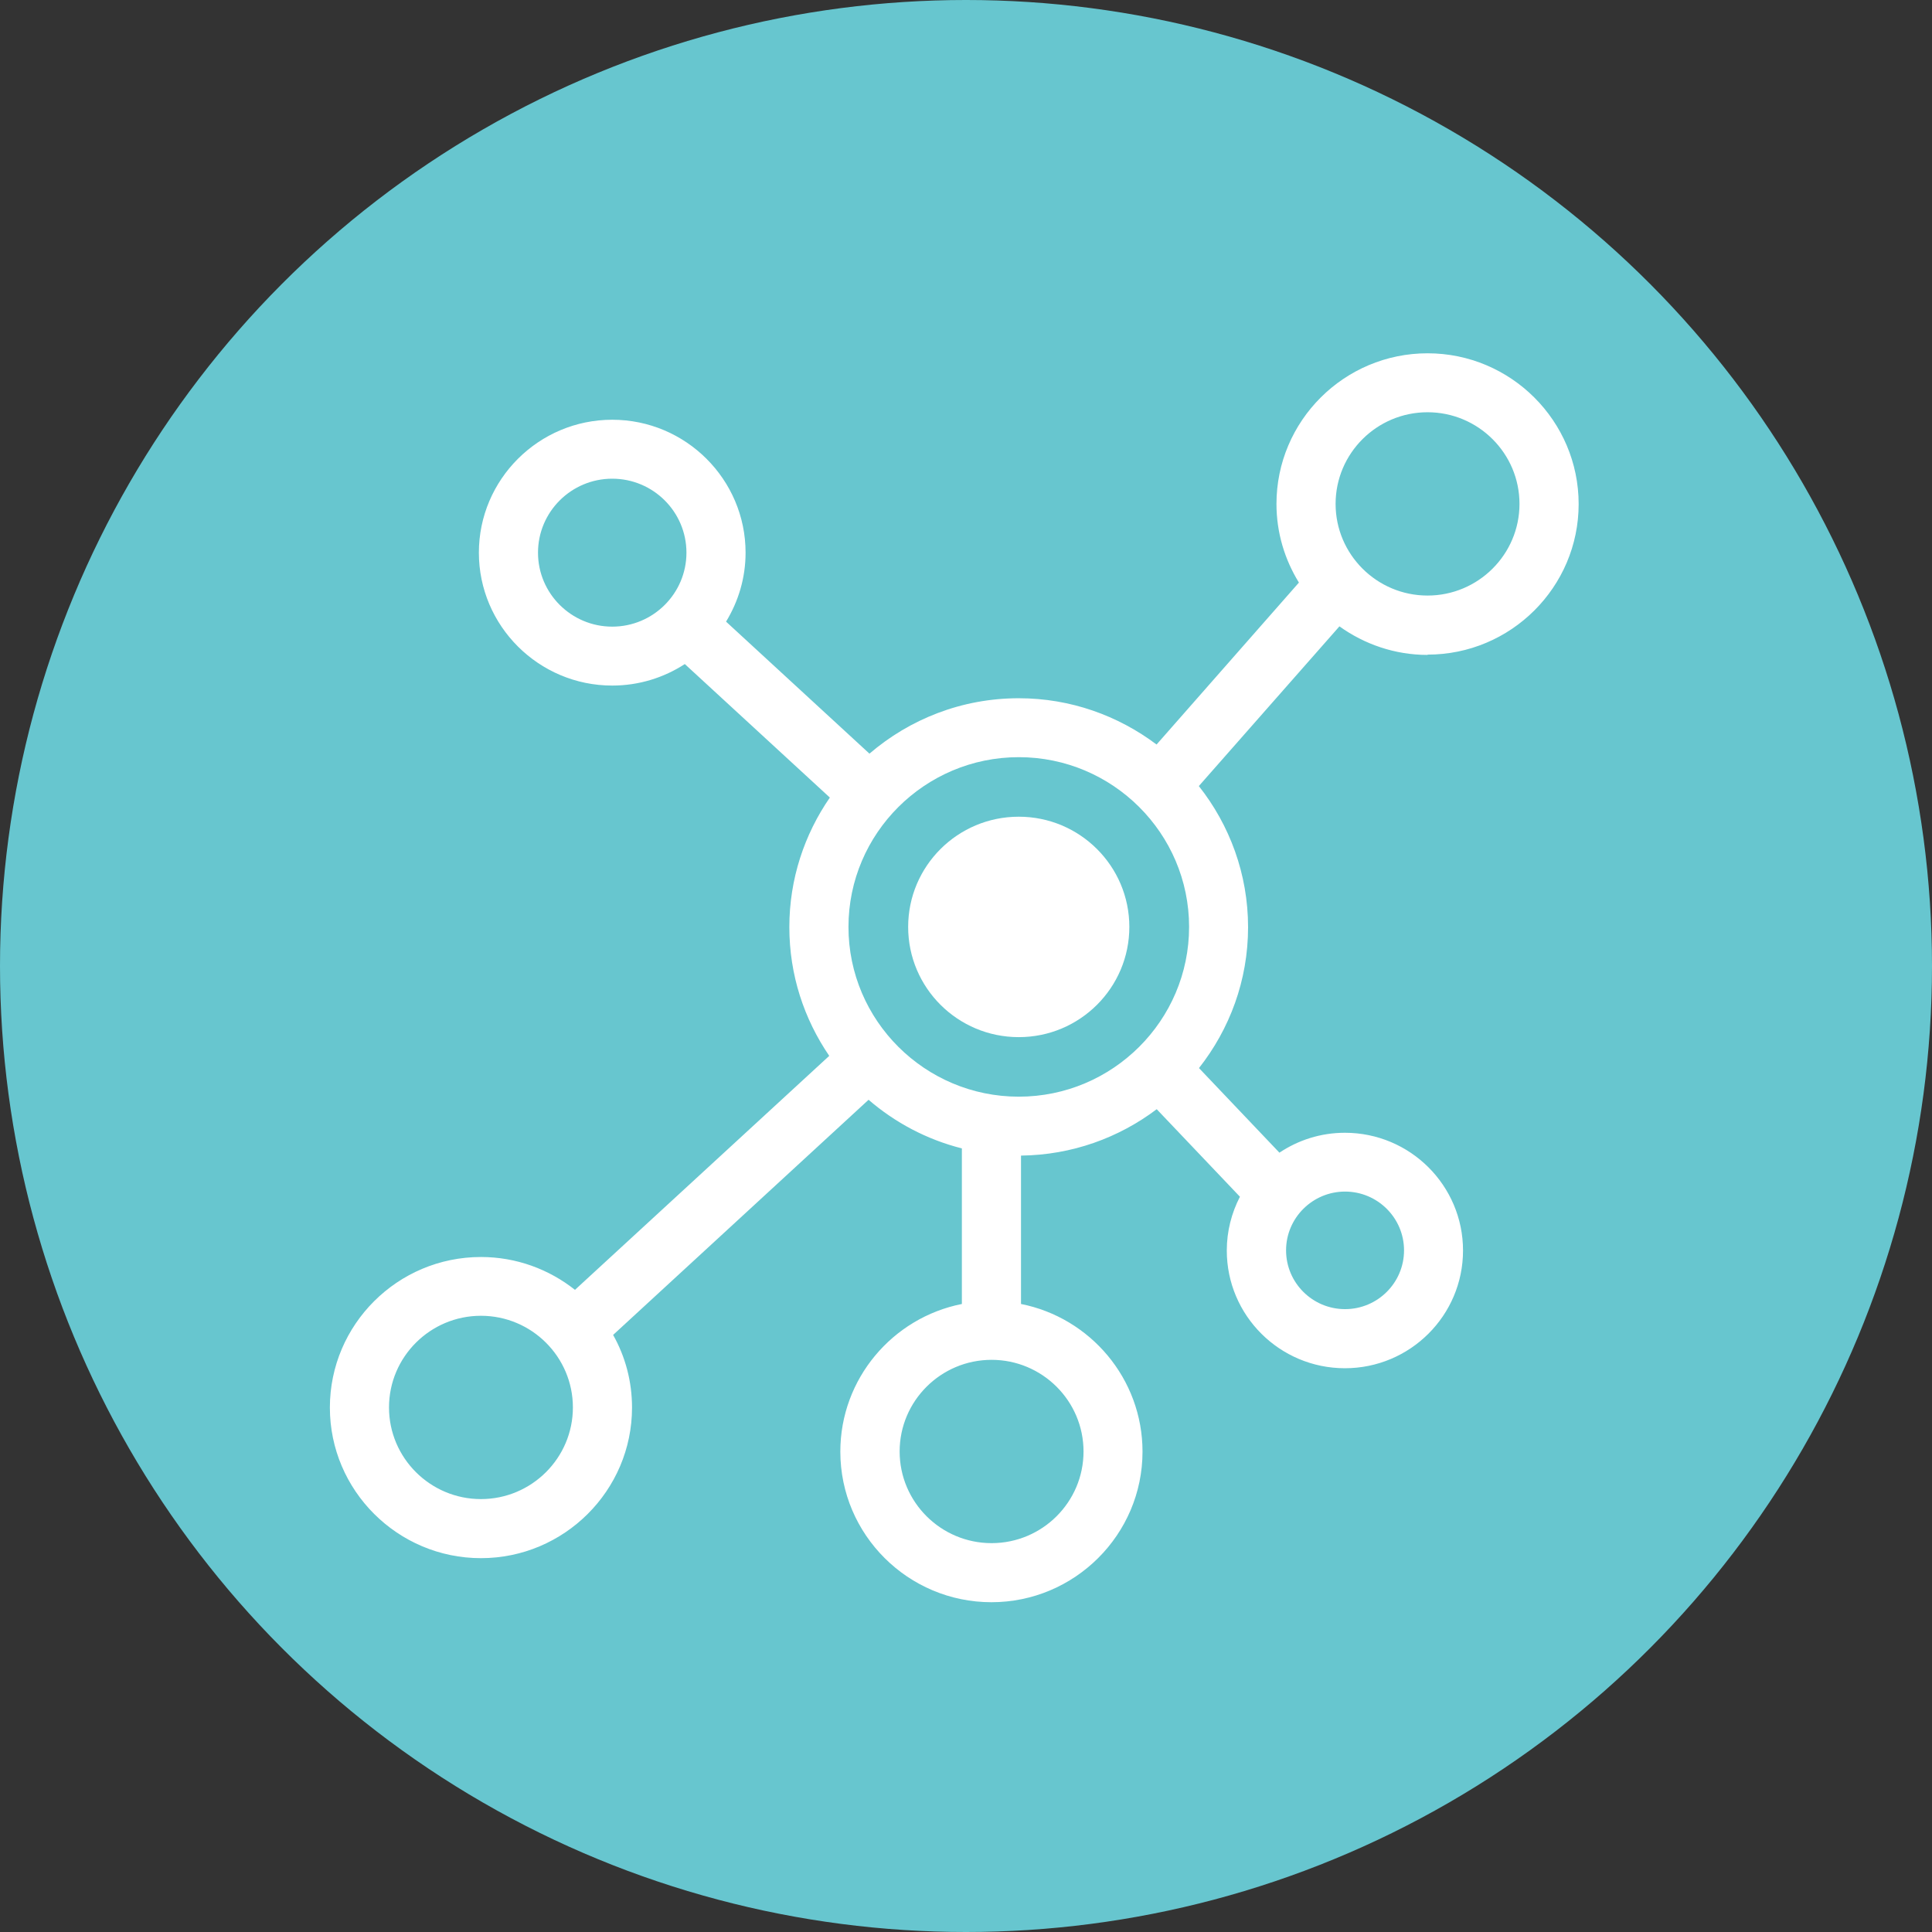
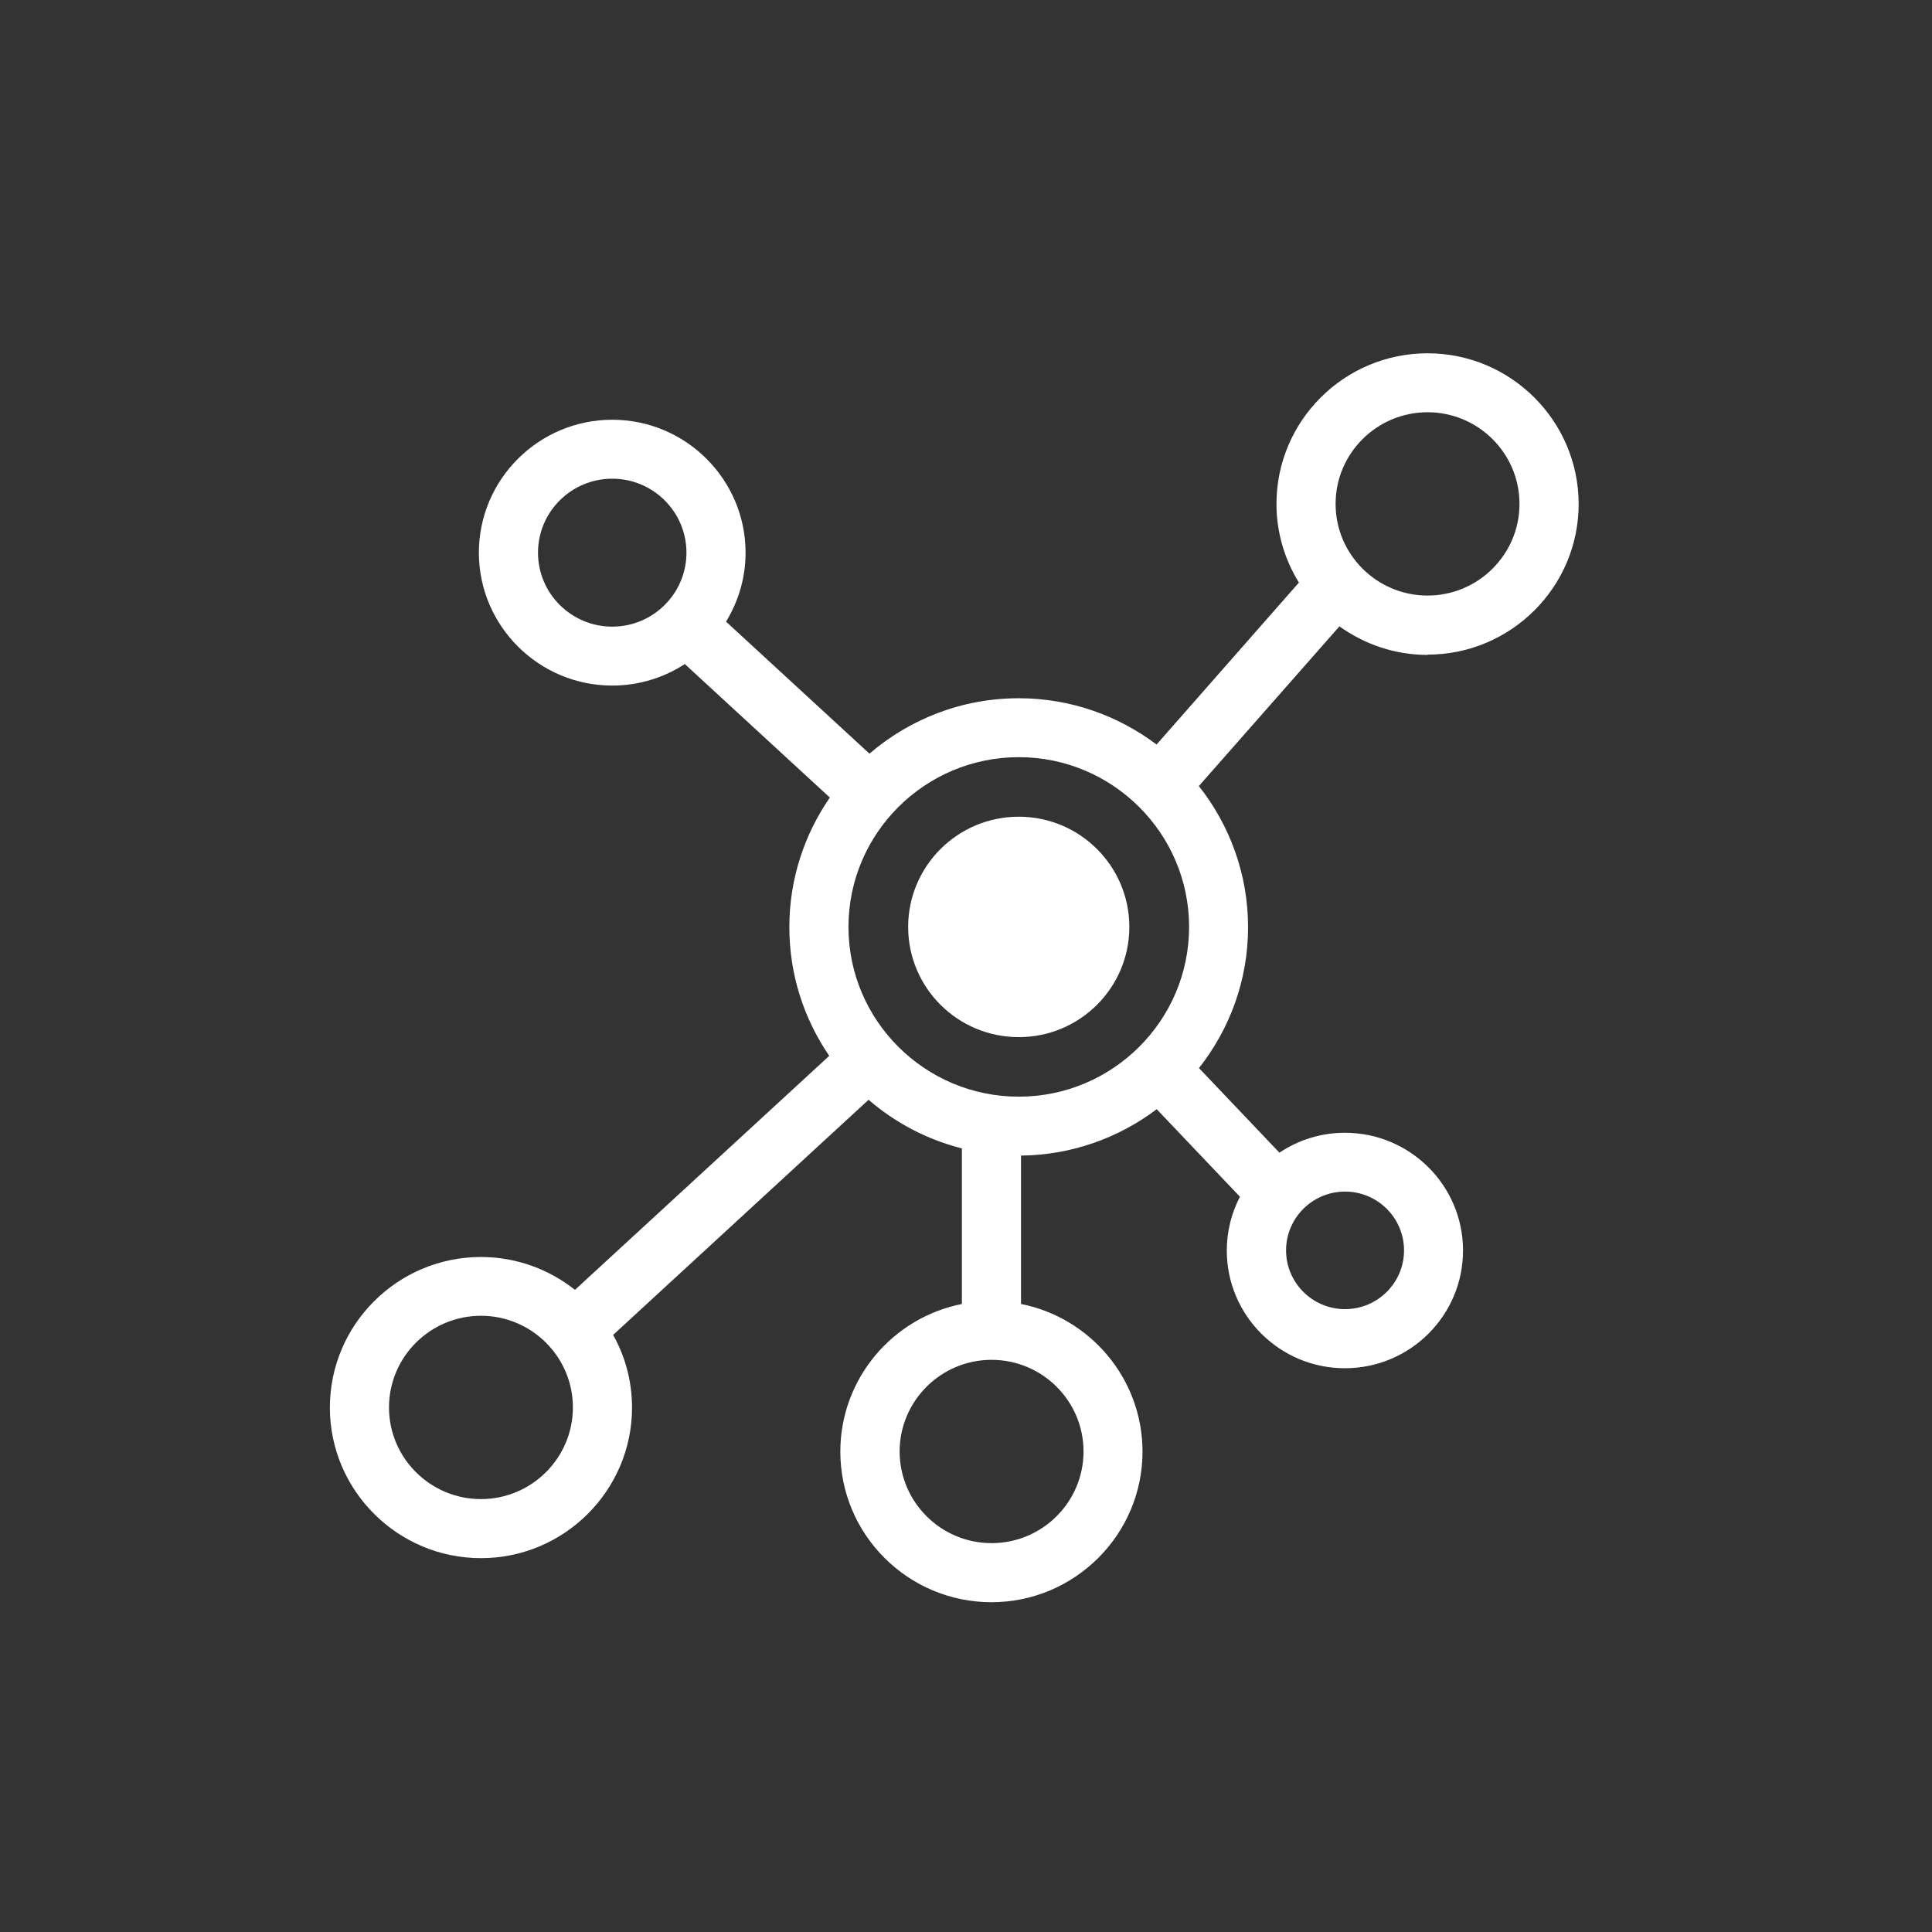
<svg xmlns="http://www.w3.org/2000/svg" width="66" height="66" viewBox="0 0 66 66" fill="none">
  <rect x="0" y="0" width="66" height="66" fill="#333333" stroke="none" />
-   <circle cx="33" cy="33" r="33" fill="#67C6CF" />
  <path d="M48.767 22.363C51.616 22.363 53.929 20.053 53.929 17.219C53.929 14.385 51.616 12.069 48.767 12.069C45.919 12.069 43.606 14.38 43.606 17.214C43.606 18.2 43.889 19.116 44.373 19.902L39.51 25.434C38.197 24.447 36.571 23.853 34.803 23.853C32.854 23.853 31.076 24.568 29.702 25.746L24.803 21.236C25.223 20.546 25.47 19.746 25.47 18.88C25.47 16.378 23.425 14.339 20.915 14.339C18.405 14.339 16.359 16.378 16.359 18.88C16.359 21.382 18.405 23.42 20.915 23.42C21.829 23.42 22.682 23.148 23.394 22.685L28.349 27.246C27.48 28.504 26.965 30.029 26.965 31.67C26.965 33.311 27.47 34.811 28.328 36.07L19.642 44.063C18.758 43.363 17.642 42.941 16.43 42.941C13.582 42.941 11.269 45.251 11.269 48.085C11.269 50.919 13.587 53.229 16.43 53.229C19.273 53.229 21.591 50.919 21.591 48.085C21.591 47.184 21.359 46.338 20.945 45.603L29.672 37.57C30.576 38.35 31.662 38.929 32.859 39.231V44.546C30.495 45.014 28.707 47.098 28.707 49.59C28.707 52.429 31.025 54.734 33.869 54.734C36.712 54.734 39.03 52.424 39.03 49.59C39.03 47.098 37.242 45.014 34.879 44.546V39.477C36.621 39.457 38.222 38.868 39.515 37.892L42.358 40.882C42.075 41.431 41.909 42.055 41.909 42.719C41.909 44.939 43.717 46.741 45.944 46.741C48.171 46.741 49.979 44.939 49.979 42.719C49.979 40.499 48.171 38.697 45.944 38.697C45.116 38.697 44.348 38.949 43.707 39.377L40.959 36.487C42.005 35.159 42.636 33.492 42.636 31.675C42.636 29.858 42.005 28.182 40.954 26.853L45.757 21.397C46.606 22.006 47.646 22.373 48.767 22.373V22.363ZM48.767 14.083C50.499 14.083 51.908 15.487 51.908 17.214C51.908 18.94 50.499 20.345 48.767 20.345C47.035 20.345 45.626 18.94 45.626 17.214C45.626 15.487 47.035 14.083 48.767 14.083ZM20.915 21.407C19.516 21.407 18.379 20.274 18.379 18.88C18.379 17.485 19.516 16.353 20.915 16.353C22.314 16.353 23.45 17.485 23.45 18.88C23.45 20.274 22.314 21.407 20.915 21.407ZM16.43 51.211C14.698 51.211 13.289 49.806 13.289 48.08C13.289 46.353 14.698 44.949 16.43 44.949C18.162 44.949 19.571 46.353 19.571 48.08C19.571 49.806 18.162 51.211 16.43 51.211ZM28.985 31.665C28.985 28.469 31.596 25.866 34.803 25.866C38.01 25.866 40.621 28.469 40.621 31.665C40.621 34.862 38.01 37.464 34.803 37.464C31.596 37.464 28.985 34.862 28.985 31.665ZM37.015 49.585C37.015 51.312 35.606 52.716 33.874 52.716C32.142 52.716 30.733 51.312 30.733 49.585C30.733 47.858 32.142 46.454 33.874 46.454C35.606 46.454 37.015 47.858 37.015 49.585ZM45.949 40.706C47.06 40.706 47.964 41.607 47.964 42.714C47.964 43.822 47.06 44.722 45.949 44.722C44.838 44.722 43.934 43.822 43.934 42.714C43.934 41.607 44.838 40.706 45.949 40.706Z" fill="white" />
  <path d="M38.58 31.665C38.58 29.586 36.888 27.9 34.802 27.9C32.716 27.9 31.024 29.586 31.024 31.665C31.024 33.744 32.716 35.43 34.802 35.43C36.888 35.43 38.58 33.744 38.58 31.665Z" fill="white" />
</svg>